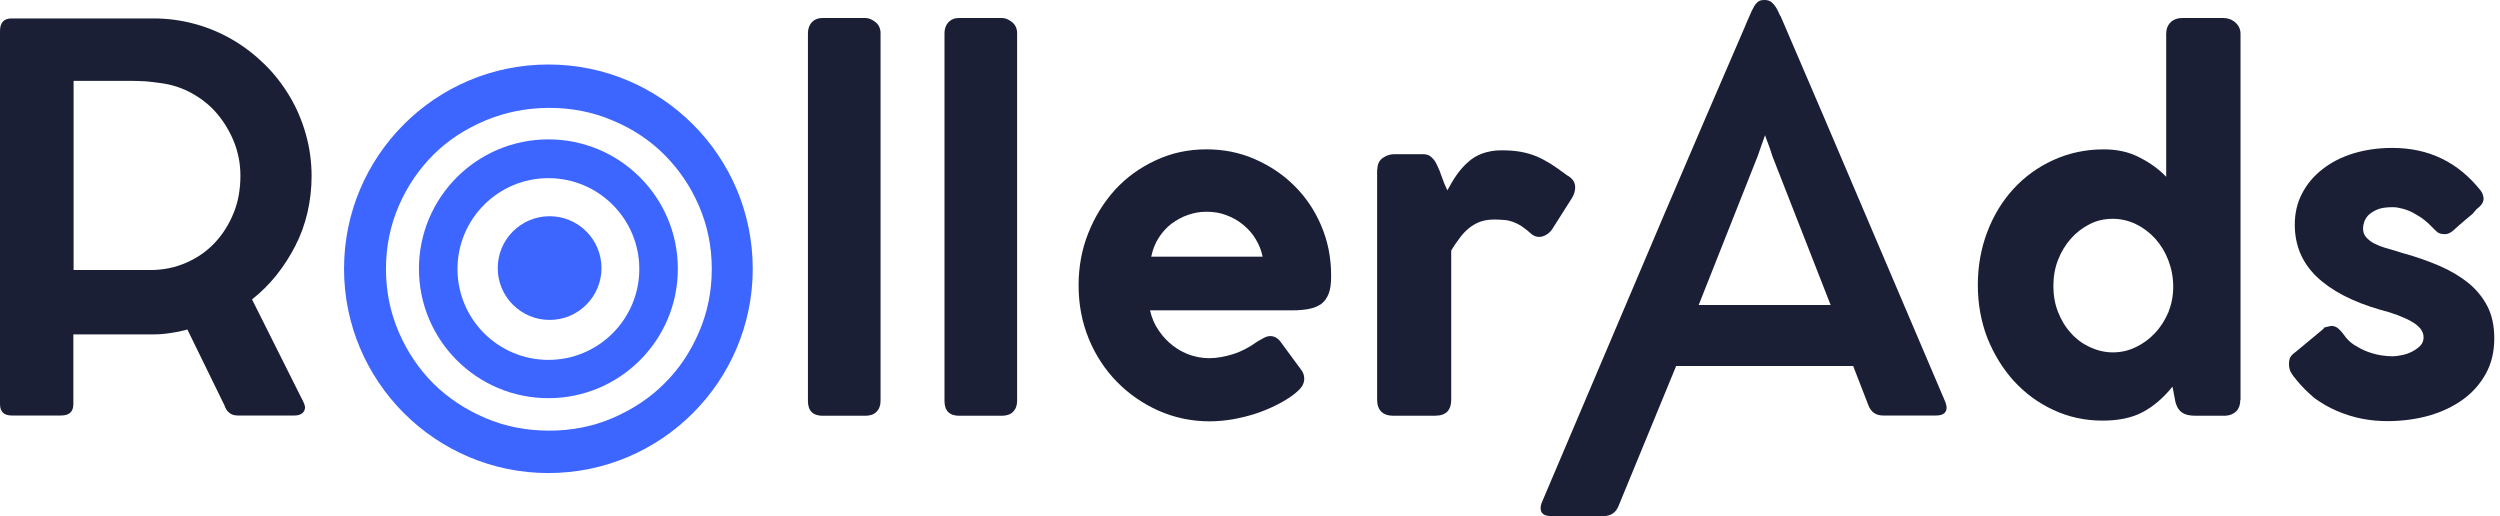
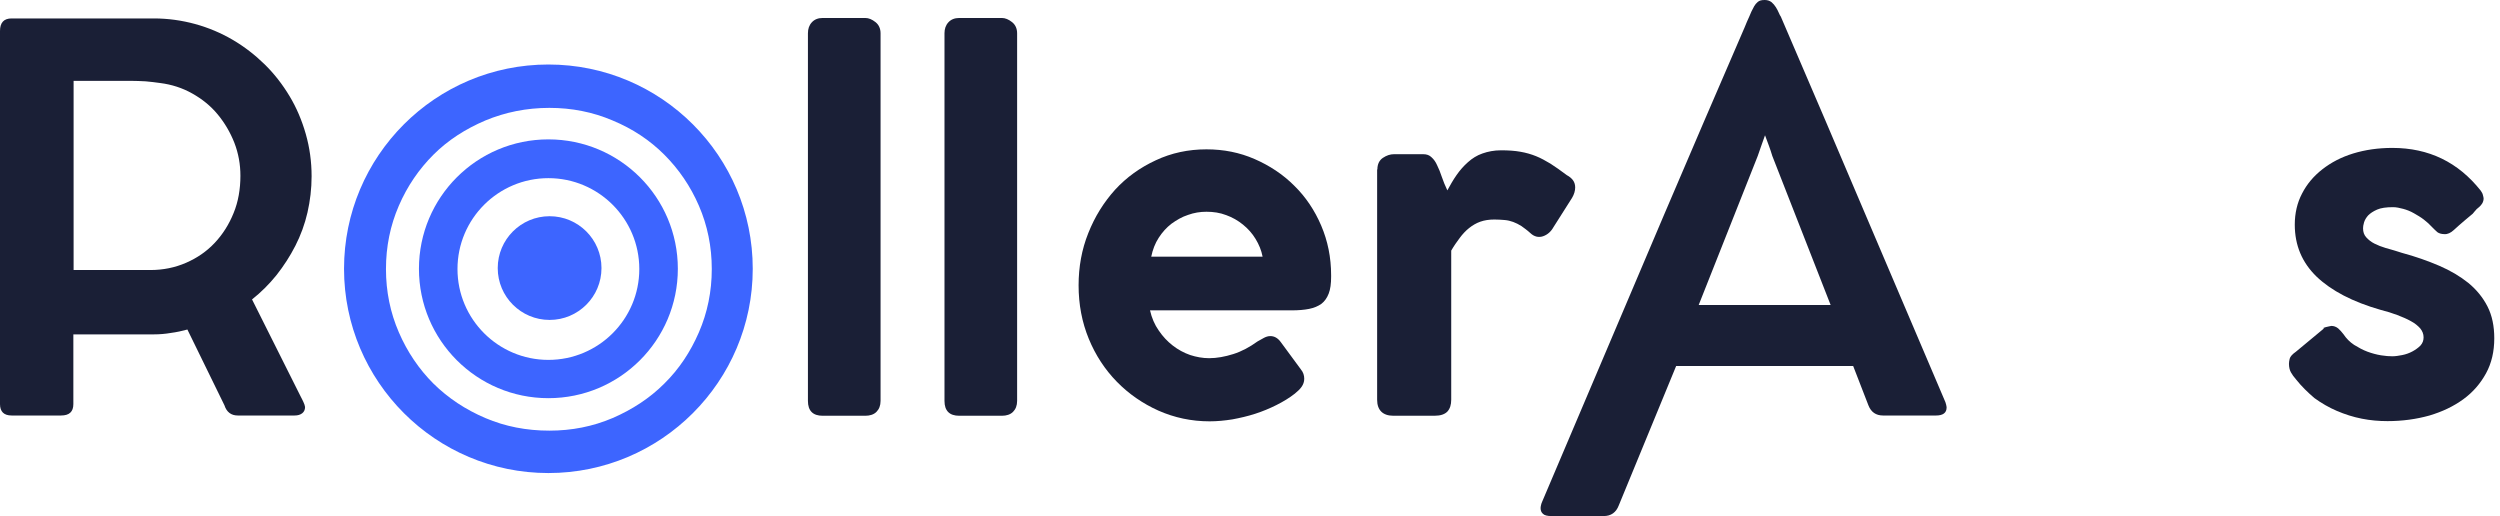
<svg xmlns="http://www.w3.org/2000/svg" width="436" height="90" viewBox="0 0 436 90" fill="none">
  <path d="M95.639 11.25C75.938 11.25 59.999 27.224 59.999 46.875C59.999 66.526 75.98 82.5 95.639 82.5C115.298 82.5 131.278 66.526 131.278 46.875C131.278 27.224 115.34 11.25 95.639 11.25ZM115.847 66.906C113.311 69.442 110.267 71.428 106.842 72.907C103.375 74.386 99.697 75.104 95.808 75.104C91.834 75.104 88.114 74.386 84.647 72.907C81.18 71.428 78.178 69.442 75.6 66.906C73.063 64.371 71.033 61.37 69.554 57.947C68.074 54.524 67.313 50.847 67.313 46.917C67.313 42.987 68.074 39.31 69.554 35.887C71.033 32.464 73.063 29.506 75.6 26.971C78.136 24.435 81.18 22.491 84.647 21.012C88.114 19.575 91.834 18.814 95.808 18.814C99.697 18.814 103.375 19.533 106.842 21.012C110.309 22.449 113.311 24.435 115.847 26.971C118.384 29.506 120.413 32.464 121.893 35.887C123.373 39.31 124.134 42.987 124.134 46.917C124.134 50.847 123.373 54.524 121.893 57.947C120.413 61.37 118.426 64.371 115.847 66.906Z" fill="#3D65FF" />
  <path d="M95.64 24.308C83.168 24.308 73.064 34.408 73.064 46.875C73.064 59.341 83.168 69.441 95.64 69.441C108.112 69.441 118.216 59.341 118.216 46.875C118.216 34.408 108.112 24.308 95.64 24.308ZM95.64 62.764C86.889 62.764 79.786 55.665 79.786 46.917C79.786 38.169 86.889 31.07 95.64 31.07C104.391 31.07 111.494 38.169 111.494 46.917C111.494 55.665 104.391 62.764 95.64 62.764Z" fill="#3D65FF" />
  <path d="M95.851 55.795C100.848 55.795 104.899 51.746 104.899 46.752C104.899 41.757 100.848 37.708 95.851 37.708C90.855 37.708 86.804 41.757 86.804 46.752C86.804 51.746 90.855 55.795 95.851 55.795Z" fill="#3D65FF" />
  <path d="M26.812 3.215C29.303 3.215 31.71 3.554 34.032 4.189C36.355 4.825 38.551 5.757 40.577 6.942C42.604 8.128 44.462 9.568 46.151 11.22C47.84 12.872 49.276 14.735 50.5 16.768C51.725 18.801 52.654 21.003 53.329 23.375C54.005 25.747 54.343 28.204 54.343 30.745C54.343 32.905 54.089 35.022 53.625 37.055C53.16 39.088 52.442 41.037 51.514 42.858C50.584 44.679 49.487 46.373 48.22 47.983C46.953 49.55 45.517 50.99 43.955 52.218L52.442 69.159C52.611 69.455 52.738 69.752 52.907 70.091C53.076 70.43 53.16 70.726 53.202 70.98C53.202 71.446 53.034 71.827 52.696 72.081C52.358 72.335 51.936 72.463 51.387 72.463H41.464C40.324 72.463 39.522 71.869 39.142 70.683L32.681 57.469C31.752 57.724 30.781 57.935 29.81 58.062C28.839 58.232 27.825 58.316 26.812 58.316H12.793V70.472C12.793 71.827 12.076 72.463 10.64 72.463H2.026C0.675 72.463 -0.001 71.785 -0.001 70.472V5.418C-0.001 3.935 0.675 3.215 2.026 3.215H26.812ZM41.928 30.66C41.928 28.669 41.591 26.764 40.873 24.9C40.155 23.079 39.184 21.427 37.959 19.945C36.735 18.462 35.257 17.276 33.526 16.302C31.794 15.328 29.937 14.735 27.952 14.481C27.108 14.354 26.263 14.27 25.419 14.185C24.574 14.142 23.687 14.1 22.801 14.1H12.836V47.093H26.221C28.459 47.093 30.528 46.669 32.47 45.822C34.413 44.975 36.059 43.832 37.453 42.349C38.846 40.867 39.944 39.131 40.746 37.14C41.548 35.192 41.928 32.989 41.928 30.66Z" fill="#1A1F36" />
  <path d="M153.57 69.925C153.57 70.73 153.317 71.365 152.852 71.831C152.388 72.297 151.712 72.509 150.91 72.509H143.478C141.789 72.509 140.903 71.662 140.903 69.925V5.803C140.903 5.041 141.114 4.405 141.578 3.897C142.043 3.389 142.676 3.135 143.478 3.135H150.91C151.501 3.135 152.092 3.389 152.683 3.855C153.275 4.321 153.57 4.998 153.57 5.803V69.925Z" fill="#1A1F36" />
  <path d="M177.386 69.925C177.386 70.73 177.133 71.365 176.669 71.831C176.204 72.297 175.529 72.509 174.726 72.509H167.295C165.606 72.509 164.719 71.662 164.719 69.925V5.803C164.719 5.041 164.93 4.405 165.395 3.897C165.859 3.389 166.492 3.135 167.295 3.135H174.726C175.317 3.135 175.909 3.389 176.5 3.855C177.091 4.321 177.386 4.998 177.386 5.803V69.925Z" fill="#1A1F36" />
  <path d="M210.868 62.468C212.217 62.468 213.612 62.214 215.089 61.748C216.566 61.283 217.961 60.52 219.312 59.546C219.735 59.292 220.114 59.08 220.452 58.911C220.79 58.741 221.127 58.614 221.55 58.614C221.888 58.614 222.226 58.699 222.52 58.868C222.817 59.038 223.111 59.292 223.408 59.715L226.869 64.416C227.292 64.925 227.46 65.475 227.46 66.069C227.46 66.577 227.292 67.043 226.997 67.466C226.7 67.89 226.278 68.271 225.814 68.652C224.844 69.414 223.787 70.05 222.605 70.642C221.422 71.235 220.198 71.744 218.89 72.167C217.58 72.591 216.272 72.887 214.92 73.141C213.569 73.353 212.26 73.48 210.952 73.48C207.784 73.48 204.829 72.845 202.042 71.617C199.297 70.388 196.848 68.694 194.779 66.577C192.71 64.459 191.063 61.96 189.881 59.08C188.699 56.2 188.107 53.108 188.107 49.762C188.107 46.544 188.657 43.494 189.797 40.657C190.937 37.777 192.499 35.278 194.484 33.075C196.468 30.916 198.833 29.221 201.577 27.951C204.28 26.68 207.236 26.045 210.402 26.045C213.4 26.045 216.187 26.595 218.806 27.739C221.422 28.883 223.746 30.407 225.73 32.398C227.714 34.346 229.278 36.675 230.417 39.344C231.556 42.012 232.147 44.892 232.147 47.984V48.28C232.147 49.466 232.022 50.44 231.725 51.203C231.43 51.965 231.008 52.558 230.46 52.981C229.869 53.405 229.15 53.701 228.305 53.871C227.46 54.04 226.447 54.125 225.308 54.125H200.564C200.859 55.438 201.366 56.624 202.084 57.64C202.802 58.699 203.604 59.546 204.533 60.266C205.462 60.986 206.475 61.537 207.574 61.918C208.628 62.257 209.726 62.468 210.868 62.468ZM220.198 44.765C219.988 43.664 219.566 42.647 218.975 41.673C218.383 40.699 217.664 39.894 216.778 39.174C215.893 38.454 214.92 37.904 213.865 37.523C212.767 37.099 211.626 36.929 210.402 36.929C209.304 36.929 208.249 37.099 207.192 37.48C206.138 37.819 205.209 38.37 204.322 39.005C203.435 39.683 202.717 40.487 202.084 41.461C201.451 42.435 201.028 43.537 200.775 44.765H220.198Z" fill="#1A1F36" />
  <path d="M240.214 29.559C240.214 28.627 240.552 27.95 241.185 27.526C241.819 27.103 242.452 26.891 243.127 26.891H248.196C248.828 26.891 249.292 27.06 249.673 27.442C250.052 27.78 250.39 28.246 250.643 28.839C250.94 29.432 251.193 30.067 251.446 30.83C251.7 31.592 252.038 32.397 252.417 33.202C252.924 32.27 253.43 31.381 254.022 30.534C254.613 29.686 255.245 28.966 256.006 28.289C256.766 27.611 257.569 27.103 258.54 26.764C259.51 26.425 260.567 26.213 261.791 26.213C263.099 26.213 264.24 26.298 265.169 26.468C266.14 26.637 267.028 26.891 267.872 27.23C268.715 27.569 269.56 28.035 270.404 28.543C271.249 29.093 272.178 29.729 273.233 30.534C274.247 31.084 274.712 31.762 274.712 32.693C274.712 33.244 274.543 33.879 274.162 34.514L270.911 39.639C270.489 40.401 269.856 40.952 269.096 41.206C268.336 41.46 267.576 41.291 266.9 40.656C266.352 40.148 265.802 39.766 265.338 39.427C264.873 39.131 264.366 38.877 263.902 38.708C263.437 38.538 262.932 38.411 262.382 38.369C261.834 38.326 261.284 38.284 260.608 38.284C259.679 38.284 258.878 38.411 258.161 38.665C257.442 38.919 256.809 39.3 256.218 39.766C255.627 40.232 255.077 40.825 254.57 41.503C254.063 42.181 253.556 42.901 253.093 43.705V69.71C253.093 70.599 252.882 71.277 252.417 71.785C251.953 72.251 251.234 72.505 250.221 72.505H242.959C242.073 72.505 241.354 72.251 240.89 71.785C240.425 71.319 240.171 70.642 240.171 69.71V29.559H240.214Z" fill="#1A1F36" />
  <path d="M305.92 1.101C306.089 0.805 306.299 0.551 306.553 0.339C306.849 0.085 307.228 0 307.779 0C308.242 0 308.623 0.127 308.961 0.381C309.256 0.635 309.509 0.932 309.721 1.271C309.931 1.609 310.1 1.948 310.228 2.245C310.354 2.541 310.481 2.795 310.566 2.88L311.367 4.744C316.095 15.713 320.741 26.598 325.344 37.44C329.946 48.282 334.592 59.167 339.279 70.137C339.32 70.221 339.363 70.391 339.404 70.56C339.448 70.772 339.489 70.941 339.489 71.068C339.489 72 338.856 72.466 337.631 72.466H328.426C327.159 72.466 326.314 71.873 325.85 70.687L323.191 63.826H292.323L282.317 88.136C281.851 89.365 280.965 90 279.698 90H270.537C269.861 90 269.354 89.873 269.101 89.619C268.804 89.365 268.678 89.026 268.678 88.603C268.678 88.433 268.72 88.221 268.763 88.052C268.804 87.882 268.847 87.713 268.932 87.544C273.575 76.574 285.652 48.198 290.255 37.355C294.857 26.555 299.544 15.671 304.274 4.744C304.528 4.108 304.781 3.515 305.076 2.88C305.288 2.329 305.582 1.694 305.92 1.101ZM307.82 23.591C307.61 24.184 307.397 24.776 307.187 25.369C306.975 25.962 306.765 26.555 306.553 27.191L296.25 53.195H319.264L309.087 27.191C308.918 26.598 308.708 26.005 308.495 25.412C308.242 24.776 308.032 24.184 307.82 23.591Z" fill="#1A1F36" />
-   <path d="M390.707 69.756C390.707 70.561 390.495 71.196 390.031 71.704C389.565 72.17 388.933 72.466 388.088 72.509H383.527C383.02 72.509 382.557 72.509 382.134 72.466C381.712 72.424 381.331 72.34 380.952 72.17C380.614 72.001 380.276 71.789 380.023 71.45C379.769 71.154 379.559 70.688 379.39 70.095L378.883 67.427C377.32 69.375 375.589 70.857 373.69 71.874C371.788 72.89 369.425 73.356 366.679 73.356C363.597 73.356 360.727 72.721 358.109 71.492C355.449 70.264 353.168 68.57 351.184 66.41C349.242 64.25 347.721 61.751 346.582 58.914C345.484 56.034 344.934 52.984 344.934 49.723C344.934 46.419 345.484 43.328 346.582 40.448C347.678 37.568 349.198 35.069 351.141 32.951C353.084 30.834 355.406 29.14 358.109 27.911C360.811 26.683 363.725 26.048 366.891 26.048C369.256 26.048 371.366 26.514 373.183 27.488C375.041 28.419 376.56 29.563 377.785 30.834V5.888C377.785 5.083 378.039 4.405 378.546 3.897C379.052 3.389 379.769 3.135 380.698 3.135H387.707C388.511 3.135 389.228 3.389 389.819 3.897C390.41 4.405 390.748 5.083 390.748 5.888V69.756H390.707ZM379.009 50.019C379.009 48.368 378.714 46.843 378.164 45.403C377.616 43.963 376.856 42.735 375.886 41.634C374.913 40.575 373.815 39.728 372.507 39.093C371.199 38.457 369.847 38.161 368.453 38.161C367.017 38.161 365.667 38.457 364.442 39.093C363.175 39.728 362.076 40.575 361.149 41.634C360.22 42.693 359.46 43.921 358.91 45.361C358.362 46.758 358.109 48.283 358.109 49.893C358.109 51.459 358.362 52.984 358.91 54.382C359.46 55.779 360.177 57.008 361.149 58.066C362.076 59.125 363.175 59.93 364.442 60.523C365.709 61.116 367.06 61.455 368.453 61.455C369.889 61.455 371.24 61.158 372.507 60.523C373.774 59.93 374.913 59.083 375.843 58.066C376.813 57.05 377.573 55.822 378.164 54.467C378.714 53.069 379.009 51.587 379.009 50.019Z" fill="#1A1F36" />
  <path d="M400.419 66.158C400.04 65.735 399.745 65.311 399.533 64.93C399.323 64.549 399.195 64.041 399.195 63.448C399.195 63.194 399.238 62.897 399.323 62.558C399.407 62.219 399.745 61.796 400.419 61.33L405.318 57.264H405.275C405.149 57.264 405.149 57.222 405.234 57.179C405.318 57.137 405.444 57.095 405.613 57.052C405.782 57.01 405.951 56.968 406.163 56.925C406.332 56.883 406.501 56.841 406.585 56.841C407.007 56.841 407.387 56.968 407.768 57.264C408.106 57.561 408.4 57.899 408.697 58.281C409.204 59.043 409.795 59.636 410.553 60.144C411.313 60.61 412.073 61.034 412.877 61.33C413.678 61.627 414.482 61.838 415.24 61.965C416 62.092 416.676 62.135 417.226 62.135C417.733 62.135 418.324 62.05 418.956 61.923C419.591 61.796 420.18 61.584 420.73 61.288C421.278 60.991 421.744 60.653 422.123 60.271C422.504 59.848 422.673 59.382 422.673 58.831C422.673 58.238 422.461 57.73 422.082 57.264C421.659 56.798 421.153 56.375 420.434 55.993C419.758 55.612 418.956 55.274 418.071 54.935C417.183 54.596 416.212 54.3 415.199 54.045C410.3 52.648 406.585 50.7 404.01 48.243C401.476 45.787 400.209 42.779 400.209 39.179C400.209 37.189 400.631 35.368 401.476 33.758C402.321 32.107 403.503 30.709 405.023 29.523C406.542 28.337 408.316 27.405 410.384 26.77C412.455 26.135 414.735 25.796 417.226 25.796C423.602 25.796 428.711 28.295 432.638 33.25C432.807 33.504 432.976 33.758 433.017 34.013C433.102 34.267 433.145 34.521 433.145 34.69C433.102 35.114 432.976 35.41 432.764 35.664C432.595 35.918 432.257 36.215 431.835 36.553H431.878L431.75 36.681L431.666 36.765L431.243 37.273L429.976 38.332C429.175 39.01 428.499 39.603 427.951 40.111C427.401 40.62 426.853 40.874 426.303 40.831C425.796 40.831 425.374 40.704 425.079 40.492C424.783 40.238 424.488 39.942 424.15 39.603C423.728 39.137 423.264 38.714 422.714 38.29C422.166 37.867 421.575 37.528 420.984 37.189C420.392 36.85 419.758 36.596 419.125 36.426C418.493 36.257 417.902 36.13 417.352 36.13C416.169 36.13 415.24 36.257 414.566 36.553C413.891 36.85 413.384 37.189 413.003 37.57C412.665 37.951 412.411 38.375 412.286 38.798C412.158 39.222 412.117 39.561 412.117 39.815C412.117 40.45 412.286 40.958 412.665 41.382C413.046 41.805 413.509 42.186 414.101 42.483C414.692 42.779 415.324 43.034 416.043 43.245C416.76 43.457 417.436 43.627 418.071 43.838L418.872 44.092C421.237 44.728 423.39 45.49 425.374 46.337C427.36 47.184 429.049 48.201 430.483 49.344C431.919 50.53 433.017 51.885 433.821 53.452C434.622 55.019 435.001 56.883 435.001 59.001C435.001 61.288 434.538 63.321 433.567 65.1C432.595 66.878 431.287 68.403 429.597 69.631C427.908 70.859 425.965 71.791 423.687 72.469C421.406 73.104 419 73.443 416.381 73.443C414.902 73.443 413.384 73.316 411.904 73.019C410.384 72.723 408.95 72.257 407.555 71.664C406.163 71.071 404.855 70.309 403.629 69.42C402.489 68.445 401.391 67.387 400.419 66.158Z" fill="#1A1F36" />
</svg>